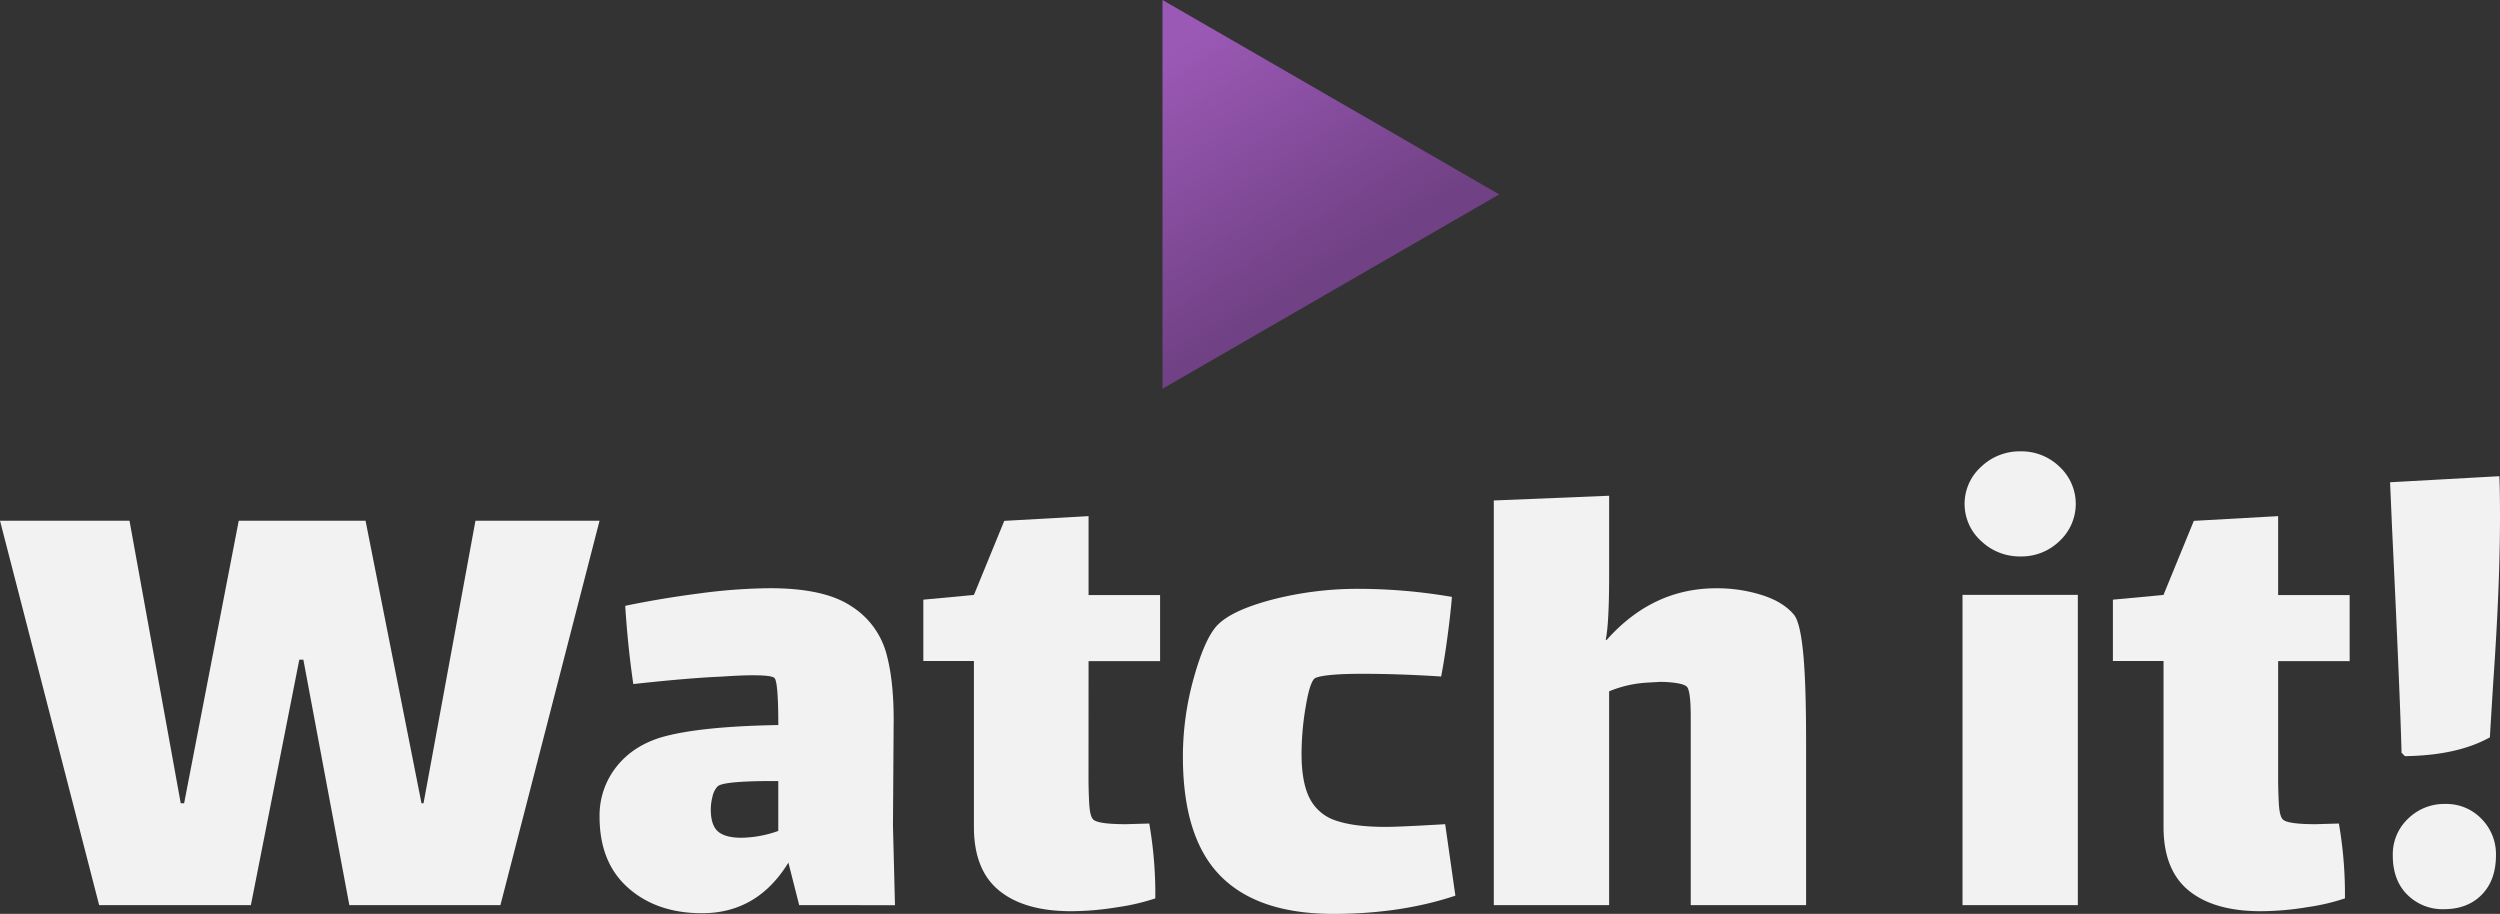
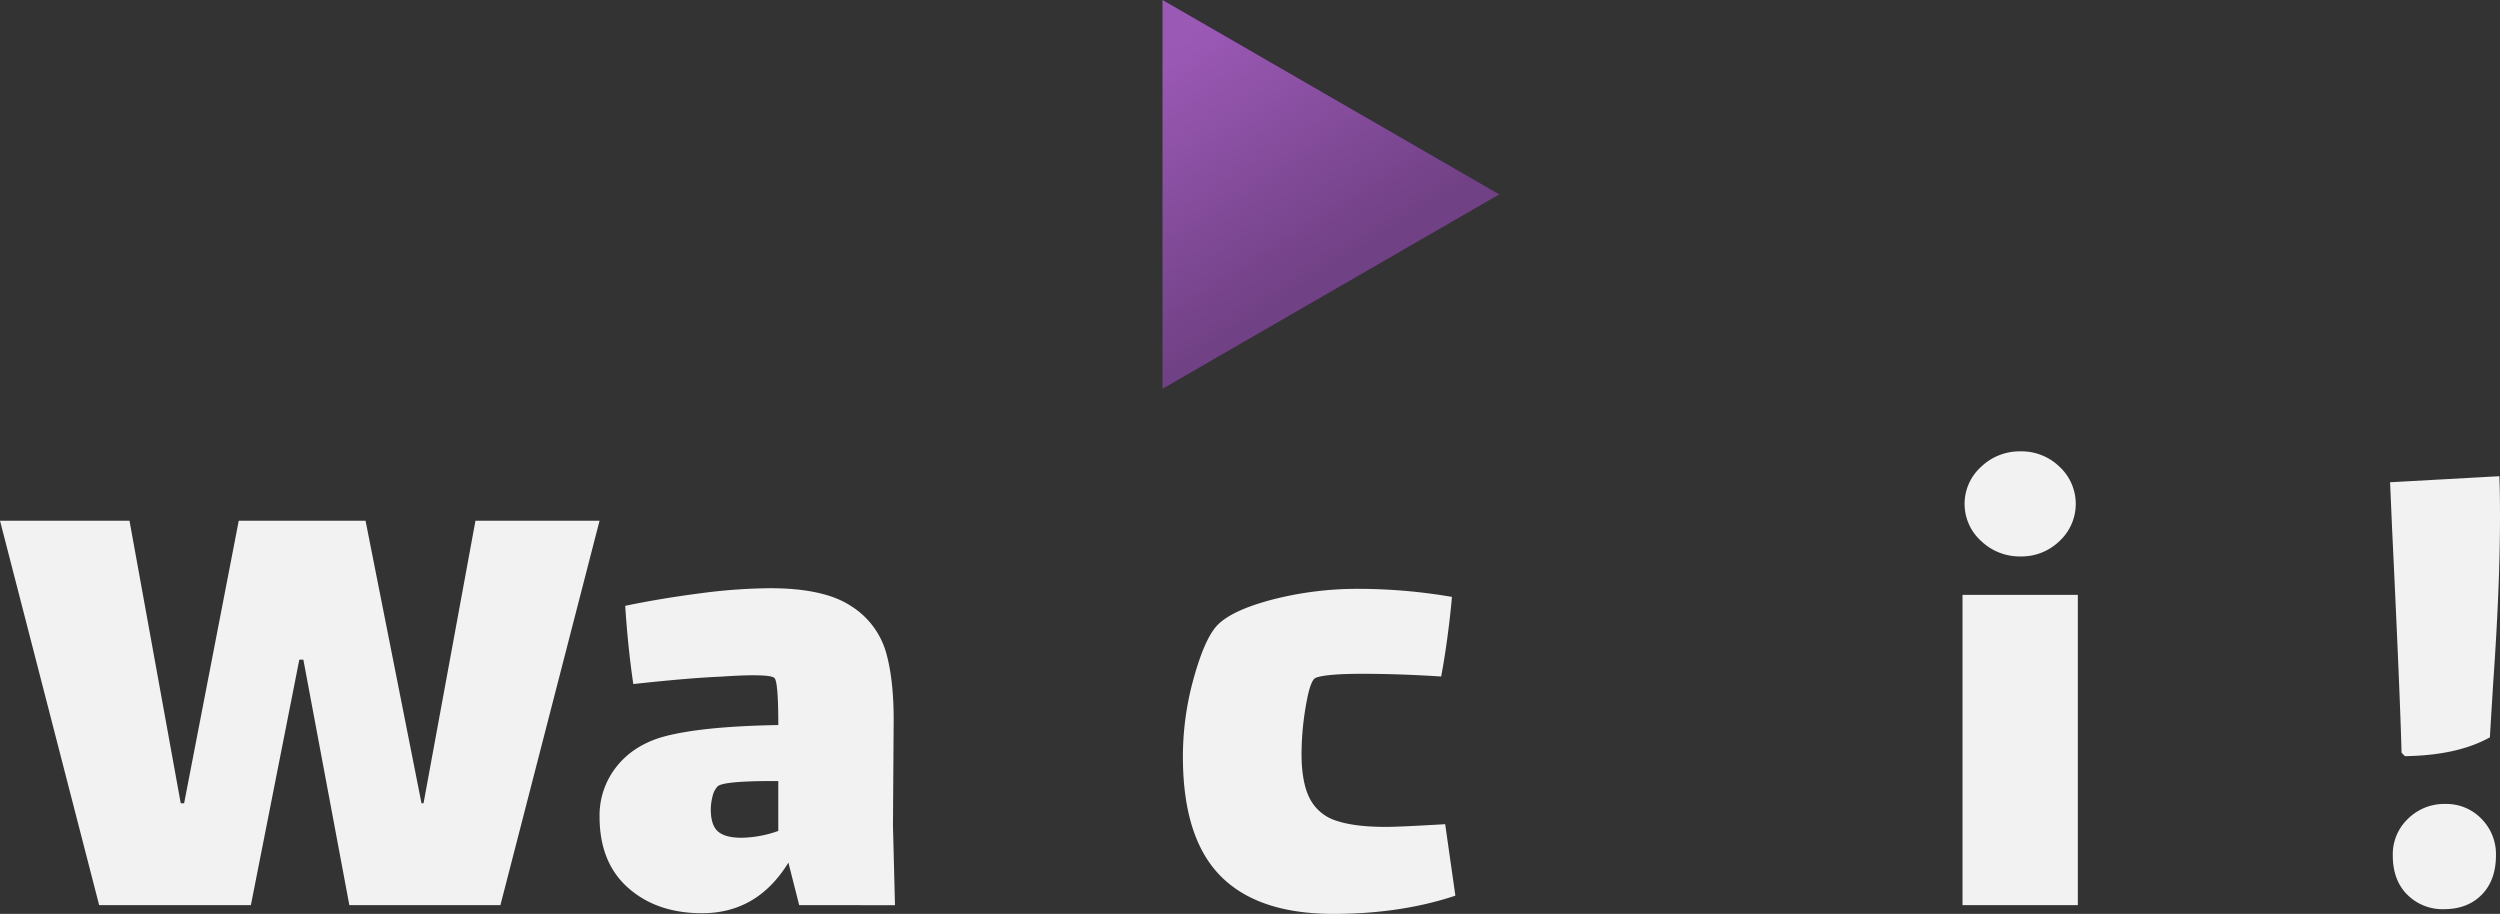
<svg xmlns="http://www.w3.org/2000/svg" viewBox="0 0 978.63 357.74">
  <rect x="0" y="0" width="978.63" height="357.74" fill="#333333" stroke="none" />
  <defs>
    <style>.cls-1{fill:#f2f2f2;}.cls-2{fill:url(#linear-gradient);}</style>
    <linearGradient id="linear-gradient" x1="452.41" y1="6.68" x2="517.46" y2="108.64" gradientUnits="userSpaceOnUse">
      <stop offset="0.11" stop-color="#9b59b6" />
      <stop offset="0.99" stop-color="#714185" />
    </linearGradient>
  </defs>
  <g id="Layer_2" data-name="Layer 2">
    <g id="Layer_1-2" data-name="Layer 1">
      <path class="cls-1" d="M98.21,354.31H38.81L0,203.83H50.69L70.75,314.45h1.32L93.46,203.83h49.63L165,314.45h.79l20.33-110.62H234.7L195.89,354.31H136.75l-18-96.09h-1.58Z" />
      <path class="cls-1" d="M312.84,354.31l-4.22-16.63q-12.15,19.8-33.79,19.8-17.7,0-28.91-9.9T234.7,319.73a30.69,30.69,0,0,1,6.47-19.41Q247.64,292,259,288.58q14.77-4.23,45.67-4.76,0-17.42-1.59-18.48c-.88-.7-3.69-1-8.45-1q-4.49,0-12.4.53-12.68.53-34.32,2.9-2.11-14.25-3.17-30.62,14-2.91,29.3-4.89a216.35,216.35,0,0,1,27.46-2q21.12,0,31.68,7a31.82,31.82,0,0,1,13.73,18.35q3.17,11.34,2.9,28.77l-.26,38.81.79,31.15Zm-8.18-29V305.74h-2.12q-19.53,0-21.64,2.11a8.19,8.19,0,0,0-2,4,20.68,20.68,0,0,0-.66,5c0,4.23,1,7.13,2.9,8.71s4.93,2.38,9,2.38A44.63,44.63,0,0,0,304.66,325.27Z" />
-       <path class="cls-1" d="M426.1,304.42c0,3.16.08,6.46.26,9.9s.7,5.59,1.58,6.46q1.85,1.86,12.94,1.85l9-.26a160.8,160.8,0,0,1,2.37,29.3,83.39,83.39,0,0,1-14.65,3.43,112.89,112.89,0,0,1-18.35,1.59q-18.21,0-28.11-8.05t-9.9-24.95V258.74h-19.8v-24l19.8-1.85,11.88-29,33-1.85v30.89h28v25.87h-28Z" />
-       <path class="cls-1" d="M569.71,350.61q-21.39,7.14-47.79,7.13-29.56,0-44.21-14.91t-14.66-46.6a114,114,0,0,1,4.23-30.75q4.22-15.18,9-20.47Q481.8,239,498,234.72a133.48,133.48,0,0,1,33.66-4.22,217,217,0,0,1,36.7,3.16q-.54,6.6-1.72,15.45t-2.5,15.71q-16.38-1.06-30.89-1.06-14.26,0-18.22,1.58-2.12.8-3.83,10.83a111.88,111.88,0,0,0-1.71,18.74q0,11.63,3.3,17.82a17.54,17.54,0,0,0,10.43,8.58q7.13,2.38,19.27,2.38,5.28,0,23.23-1.06Z" />
-       <path class="cls-1" d="M705.8,255.05Q707,266.66,707,290.42v63.89H661.84V280.52q0-9.36-1.32-11.48c-.53-.7-1.81-1.23-3.83-1.58a40.28,40.28,0,0,0-7-.53l-4.49.26a45.69,45.69,0,0,0-15.31,3.43v83.69H584.75V195.91l45.15-1.85V225q0,19-1.32,25.35l.26.26q18-20.33,43-20.33a58.53,58.53,0,0,1,17.82,2.64q8.32,2.64,12.54,7.66Q704.62,243.44,705.8,255.05Z" />
+       <path class="cls-1" d="M569.71,350.61q-21.39,7.14-47.79,7.13-29.56,0-44.21-14.91t-14.66-46.6a114,114,0,0,1,4.23-30.75q4.22-15.18,9-20.47Q481.8,239,498,234.72a133.48,133.48,0,0,1,33.66-4.22,217,217,0,0,1,36.7,3.16q-.54,6.6-1.72,15.45t-2.5,15.71q-16.38-1.06-30.89-1.06-14.26,0-18.22,1.58-2.12.8-3.83,10.83a111.88,111.88,0,0,0-1.71,18.74q0,11.63,3.3,17.82a17.54,17.54,0,0,0,10.43,8.58q7.13,2.38,19.27,2.38,5.28,0,23.23-1.06" />
      <path class="cls-1" d="M768.23,232.87h45.14V354.31H768.23Zm7.26-21.12a19.53,19.53,0,0,1,0-29,21.77,21.77,0,0,1,15.44-6.07,21.35,21.35,0,0,1,15.32,6.07,19.82,19.82,0,0,1,0,29,21.35,21.35,0,0,1-15.32,6.07A21.77,21.77,0,0,1,775.49,211.75Z" />
-       <path class="cls-1" d="M891.78,304.42q0,4.74.26,9.9c.18,3.43.7,5.59,1.59,6.46q1.85,1.86,12.93,1.85l9-.26a160.8,160.8,0,0,1,2.37,29.3,83.39,83.39,0,0,1-14.65,3.43,112.8,112.8,0,0,1-18.35,1.59q-18.21,0-28.11-8.05t-9.9-24.95V258.74H827.1v-24l19.8-1.85,11.88-29,33-1.85v30.89h28v25.87h-28Z" />
      <path class="cls-1" d="M940.09,294.65q-.54-21.64-3.7-87.65l-.79-18.22,42.77-2.37q.25,5.28.26,15.57,0,27.47-2.64,65-1.05,16.89-1.32,21.65Q962,295.71,941.41,296Zm2.24,55.57q-5.69-5.67-5.67-15.45a19.15,19.15,0,0,1,5.94-14.25,20.15,20.15,0,0,1,14.65-5.81,19,19,0,0,1,14.12,5.81,19.62,19.62,0,0,1,5.68,14.25q0,9.78-5.55,15.45t-14.78,5.68A19.47,19.47,0,0,1,942.33,350.22Z" />
      <polygon class="cls-2" points="586.86 76.09 455.06 0 455.06 152.18 586.86 76.09 455.06 0 455.06 152.18 586.86 76.09" />
    </g>
  </g>
</svg>